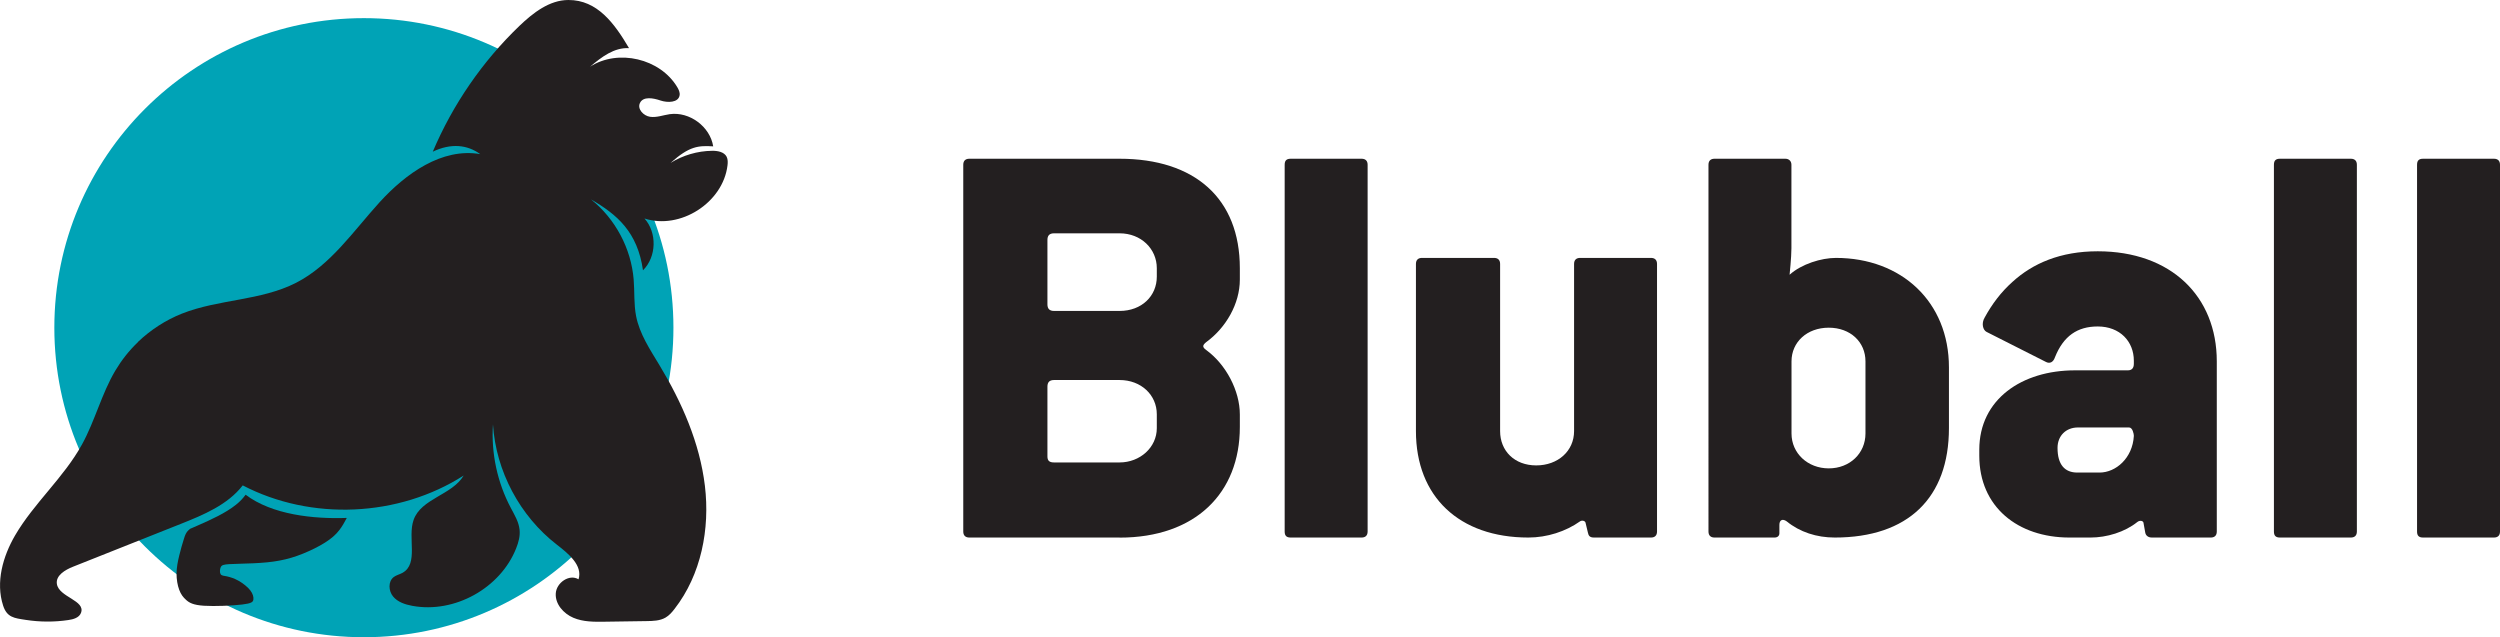
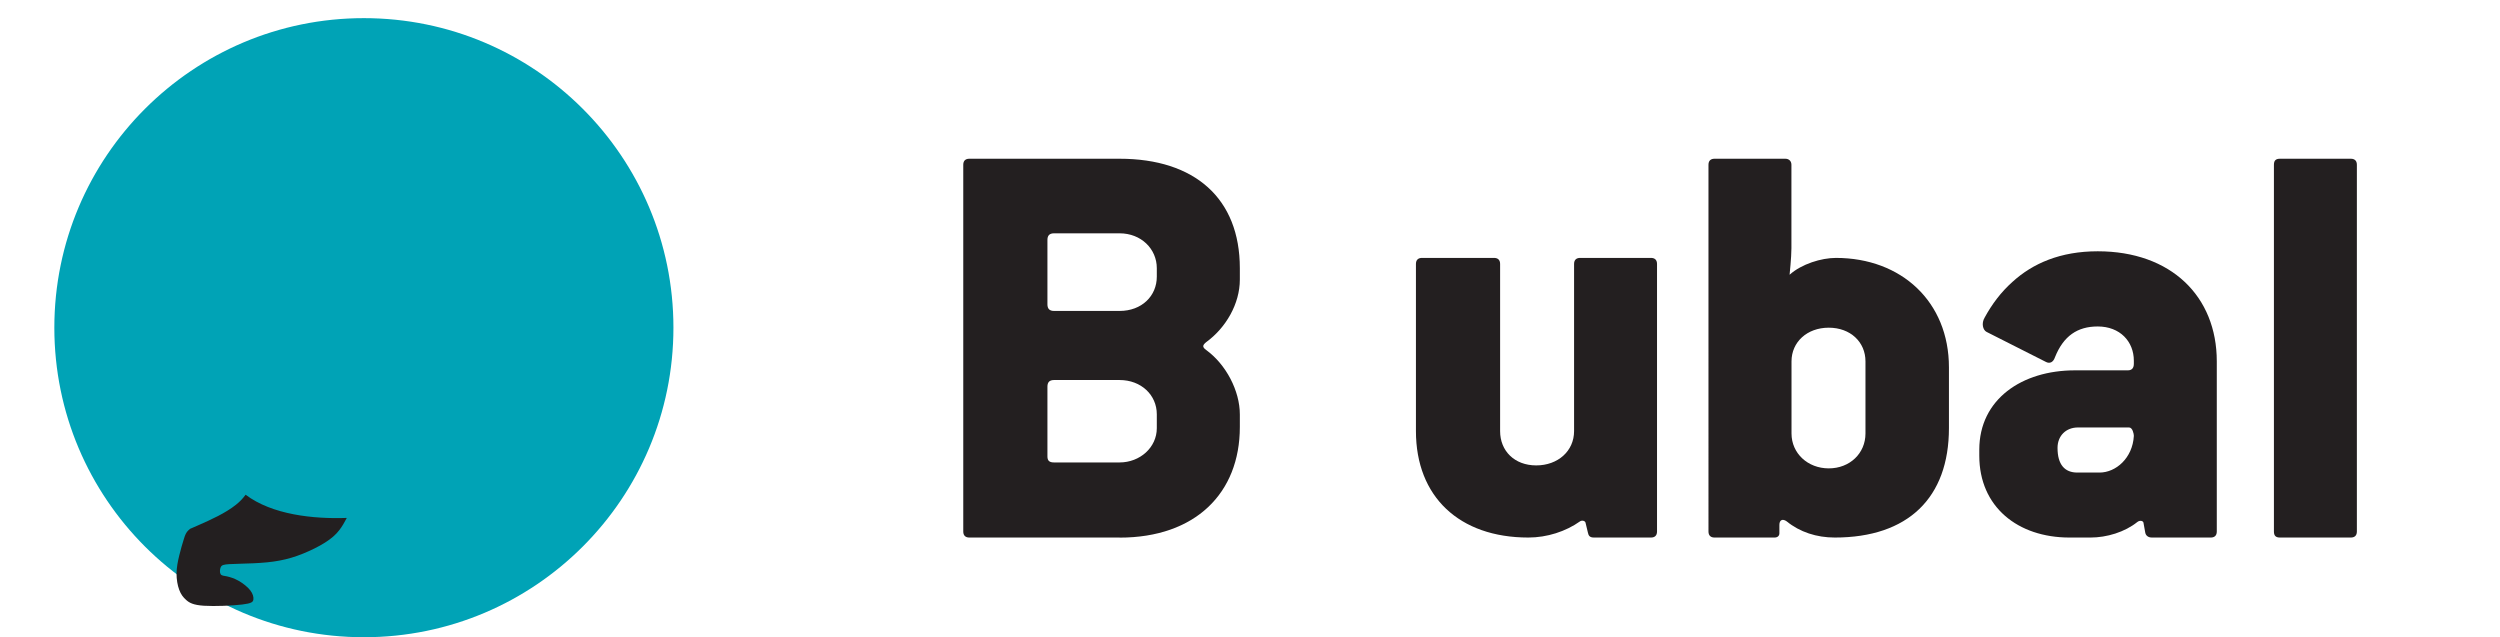
<svg xmlns="http://www.w3.org/2000/svg" id="Layer_2" data-name="Layer 2" viewBox="0 0 286.63 73.06">
  <defs>
    <style>
      .cls-1, .cls-2 {
        fill: #231f20;
      }

      .cls-3 {
        fill: #00A3B6;
      }

      .cls-2 {
        fill-rule: evenodd;
      }
    </style>
  </defs>
  <g id="Layer_1-2" data-name="Layer 1">
    <circle class="cls-3" cx="41.72" cy="37.57" r="35.49" />
    <g>
      <path class="cls-1" d="m128.36,61.63h-17.23c-.41,0-.69-.21-.69-.69V18.89c0-.48.28-.69.69-.69h17.23c8.62,0,13.79,4.55,13.79,12.55v1.31c0,2.76-1.59,5.52-3.86,7.17-.41.34-.48.55,0,.9,2.28,1.65,3.86,4.69,3.86,7.38v1.45c0,7.58-5.1,12.68-13.79,12.68Zm4.27-30.88c0-2.21-1.79-4-4.27-4h-7.51c-.55,0-.76.28-.76.76v7.38c0,.48.21.76.76.76h7.51c2.55,0,4.27-1.72,4.27-3.93v-.97Zm0,16.75c0-2.21-1.79-3.93-4.27-3.93h-7.51c-.55,0-.76.28-.76.76v8c0,.48.21.69.76.69h7.51c2.34,0,4.27-1.72,4.27-3.93v-1.59Z" />
-       <path class="cls-1" d="m156.11,61.63h-8.13c-.48,0-.69-.21-.69-.69V18.89c0-.48.21-.69.69-.69h8.13c.41,0,.69.21.69.69v42.05c0,.48-.28.69-.69.69Z" />
      <path class="cls-1" d="m189.3,61.63h-6.55c-.48,0-.62-.21-.69-.55l-.28-1.17c-.07-.21-.41-.28-.62-.14-1.65,1.17-3.79,1.86-5.93,1.86-7.93,0-12.89-4.69-12.89-12.2v-19.17c0-.48.28-.69.69-.69h8.27c.41,0,.69.21.69.69v19.17c0,2.27,1.65,3.93,4.14,3.93s4.34-1.65,4.34-3.93v-19.17c0-.48.28-.69.69-.69h8.13c.41,0,.69.21.69.69v30.68c0,.48-.28.69-.69.69Z" />
      <path class="cls-1" d="m210.36,61.63c-2.07,0-4-.62-5.52-1.86-.48-.34-.83-.14-.83.41v.97c0,.28-.21.48-.55.48h-6.89c-.41,0-.69-.21-.69-.69V18.89c0-.48.28-.69.69-.69h8.13c.34,0,.69.21.69.69v9.58c0,1.03-.21,3.03-.21,3.03,1.38-1.24,3.65-1.93,5.31-1.93,7.51,0,12.96,5.03,12.96,12.55v6.96c0,8-4.69,12.55-13.1,12.55Zm3.52-20.2c0-2.21-1.72-3.86-4.21-3.86s-4.27,1.65-4.27,3.86v8.27c0,2.27,1.86,4,4.27,4s4.21-1.72,4.21-4v-8.27Z" />
      <path class="cls-1" d="m253.48,61.63h-6.76c-.41,0-.69-.21-.76-.55l-.21-1.17c-.07-.21-.41-.28-.69-.07-1.45,1.17-3.52,1.79-5.38,1.79h-2.41c-5.93,0-10.34-3.52-10.34-9.38v-.69c0-5.79,4.89-9.1,10.96-9.1h6.07c.48,0,.69-.28.69-.76v-.34c0-2.21-1.59-3.93-4.14-3.93-2.34,0-3.93,1.1-4.9,3.52-.21.62-.62.76-1.03.55l-6.82-3.45c-.41-.21-.62-.97-.21-1.65.83-1.52,1.86-2.9,3.17-4.07,2.34-2.14,5.52-3.52,9.79-3.52,8.41,0,13.65,5.17,13.65,12.62v19.51c0,.48-.28.69-.69.69Zm-9.38-12.62h-5.86c-1.38,0-2.34.96-2.34,2.34,0,1.93.83,2.83,2.27,2.83h2.55c1.86,0,3.79-1.65,3.93-4.21,0-.21-.14-.96-.55-.96Z" />
      <path class="cls-1" d="m269.53,61.63h-8.13c-.48,0-.69-.21-.69-.69V18.89c0-.48.21-.69.69-.69h8.13c.41,0,.69.21.69.69v42.05c0,.48-.28.69-.69.69Z" />
-       <path class="cls-1" d="m285.94,61.63h-8.13c-.48,0-.69-.21-.69-.69V18.89c0-.48.21-.69.69-.69h8.13c.41,0,.69.21.69.69v42.05c0,.48-.28.69-.69.69Z" />
    </g>
    <g>
-       <path class="cls-2" d="m15.83,39.21c-1.02.97-1.9,2.09-2.62,3.3-1.57,2.66-2.32,5.74-3.81,8.45-2.08,3.79-5.5,6.7-7.68,10.44-1.38,2.38-2.24,5.34-1.36,8.04.44,1.34,1.25,1.43,2.59,1.63,1.61.25,3.26.26,4.88.02.58-.08,1.24-.27,1.45-.81.58-1.45-2.54-1.8-2.76-3.34-.14-.96.94-1.6,1.84-1.96,4.11-1.63,8.22-3.27,12.33-4.9,2.64-1.05,5.4-2.19,7.14-4.43,7.85,4.09,17.87,3.64,25.33-1.13-1.32,2.24-4.88,2.63-5.74,5.09-.72,2.04.62,5.03-1.28,6.07-.33.18-.71.26-1,.48-.66.51-.6,1.59-.07,2.23s1.38.92,2.2,1.07c4.84.9,10.11-2.03,11.91-6.6.27-.68.47-1.4.39-2.13-.09-.9-.58-1.69-1-2.49-1.55-2.92-2.27-6.28-2.05-9.58.34,5.36,3.09,10.52,7.34,13.8,1.32,1.02,2.97,2.37,2.47,3.96-1.05-.64-2.53.38-2.61,1.61s.89,2.32,2.02,2.8,2.4.47,3.63.45c1.59-.02,3.18-.04,4.77-.07.74-.01,1.52-.03,2.16-.4.42-.24.75-.62,1.04-1,3.05-3.92,4.07-9.17,3.48-14.1s-2.64-9.59-5.21-13.84c-1.08-1.79-2.28-3.58-2.68-5.63-.27-1.38-.16-2.8-.28-4.21-.29-3.55-2.11-6.95-4.89-9.17,2.99,1.74,5.33,3.72,5.96,8.13,1.56-1.54,1.63-4.32.17-5.94,4.09,1.33,9.01-1.81,9.52-6.09.04-.33.05-.69-.1-.99-.29-.56-1.04-.69-1.67-.68-1.67.02-3.34.51-4.76,1.39,2.17-1.95,3.21-2,4.89-1.9-.36-2.27-2.72-4.01-4.99-3.69-.75.11-1.5.41-2.25.3s-1.49-.89-1.16-1.58c.37-.79,1.53-.57,2.35-.29s2.07.26,2.2-.6c.05-.32-.1-.63-.26-.91-1.95-3.3-6.8-4.44-10.01-2.36,1.32-1.11,2.75-2.22,4.47-2.13C70.44,2.67,68.48-.01,65.17,0c-2.17,0-4.05,1.47-5.62,2.97-4.24,4.07-7.64,9.01-9.93,14.42,2.09-1,3.96-.8,5.44.28-4.39-.76-8.55,2.23-11.55,5.53s-5.6,7.19-9.56,9.22c-4.04,2.07-8.89,1.87-13.1,3.54-1.86.74-3.58,1.86-5.03,3.24Z" />
      <path class="cls-2" d="m21.82,60.61c-.07.06-.14.11-.2.17-.28.26-.39.53-.54,1.02-.16.49-.36,1.2-.53,1.89-.17.69-.3,1.38-.31,2.06,0,.68.11,1.36.31,1.88.19.51.45.86.81,1.17.35.31.8.57,2.03.65,1.24.08,3.27-.01,4.37-.14,1.1-.13,1.25-.3,1.29-.57.04-.28-.05-.66-.36-1.06-.31-.4-.85-.82-1.35-1.1-.5-.28-.97-.42-1.33-.5-.36-.07-.61-.07-.72-.26-.11-.19-.09-.57.02-.8.11-.23.32-.3.97-.34.65-.04,1.75-.05,2.8-.1,1.05-.05,2.04-.13,2.97-.31.93-.17,1.81-.44,2.7-.8.89-.36,1.8-.81,2.51-1.26.71-.45,1.23-.89,1.64-1.43.33-.42.6-.91.86-1.4-3.85.14-8.57-.37-11.6-2.66-.31.42-.65.79-1.12,1.16-1.19.95-2.87,1.71-4.26,2.32-.32.14-.64.28-.96.42h0Z" />
    </g>
  </g>
</svg>